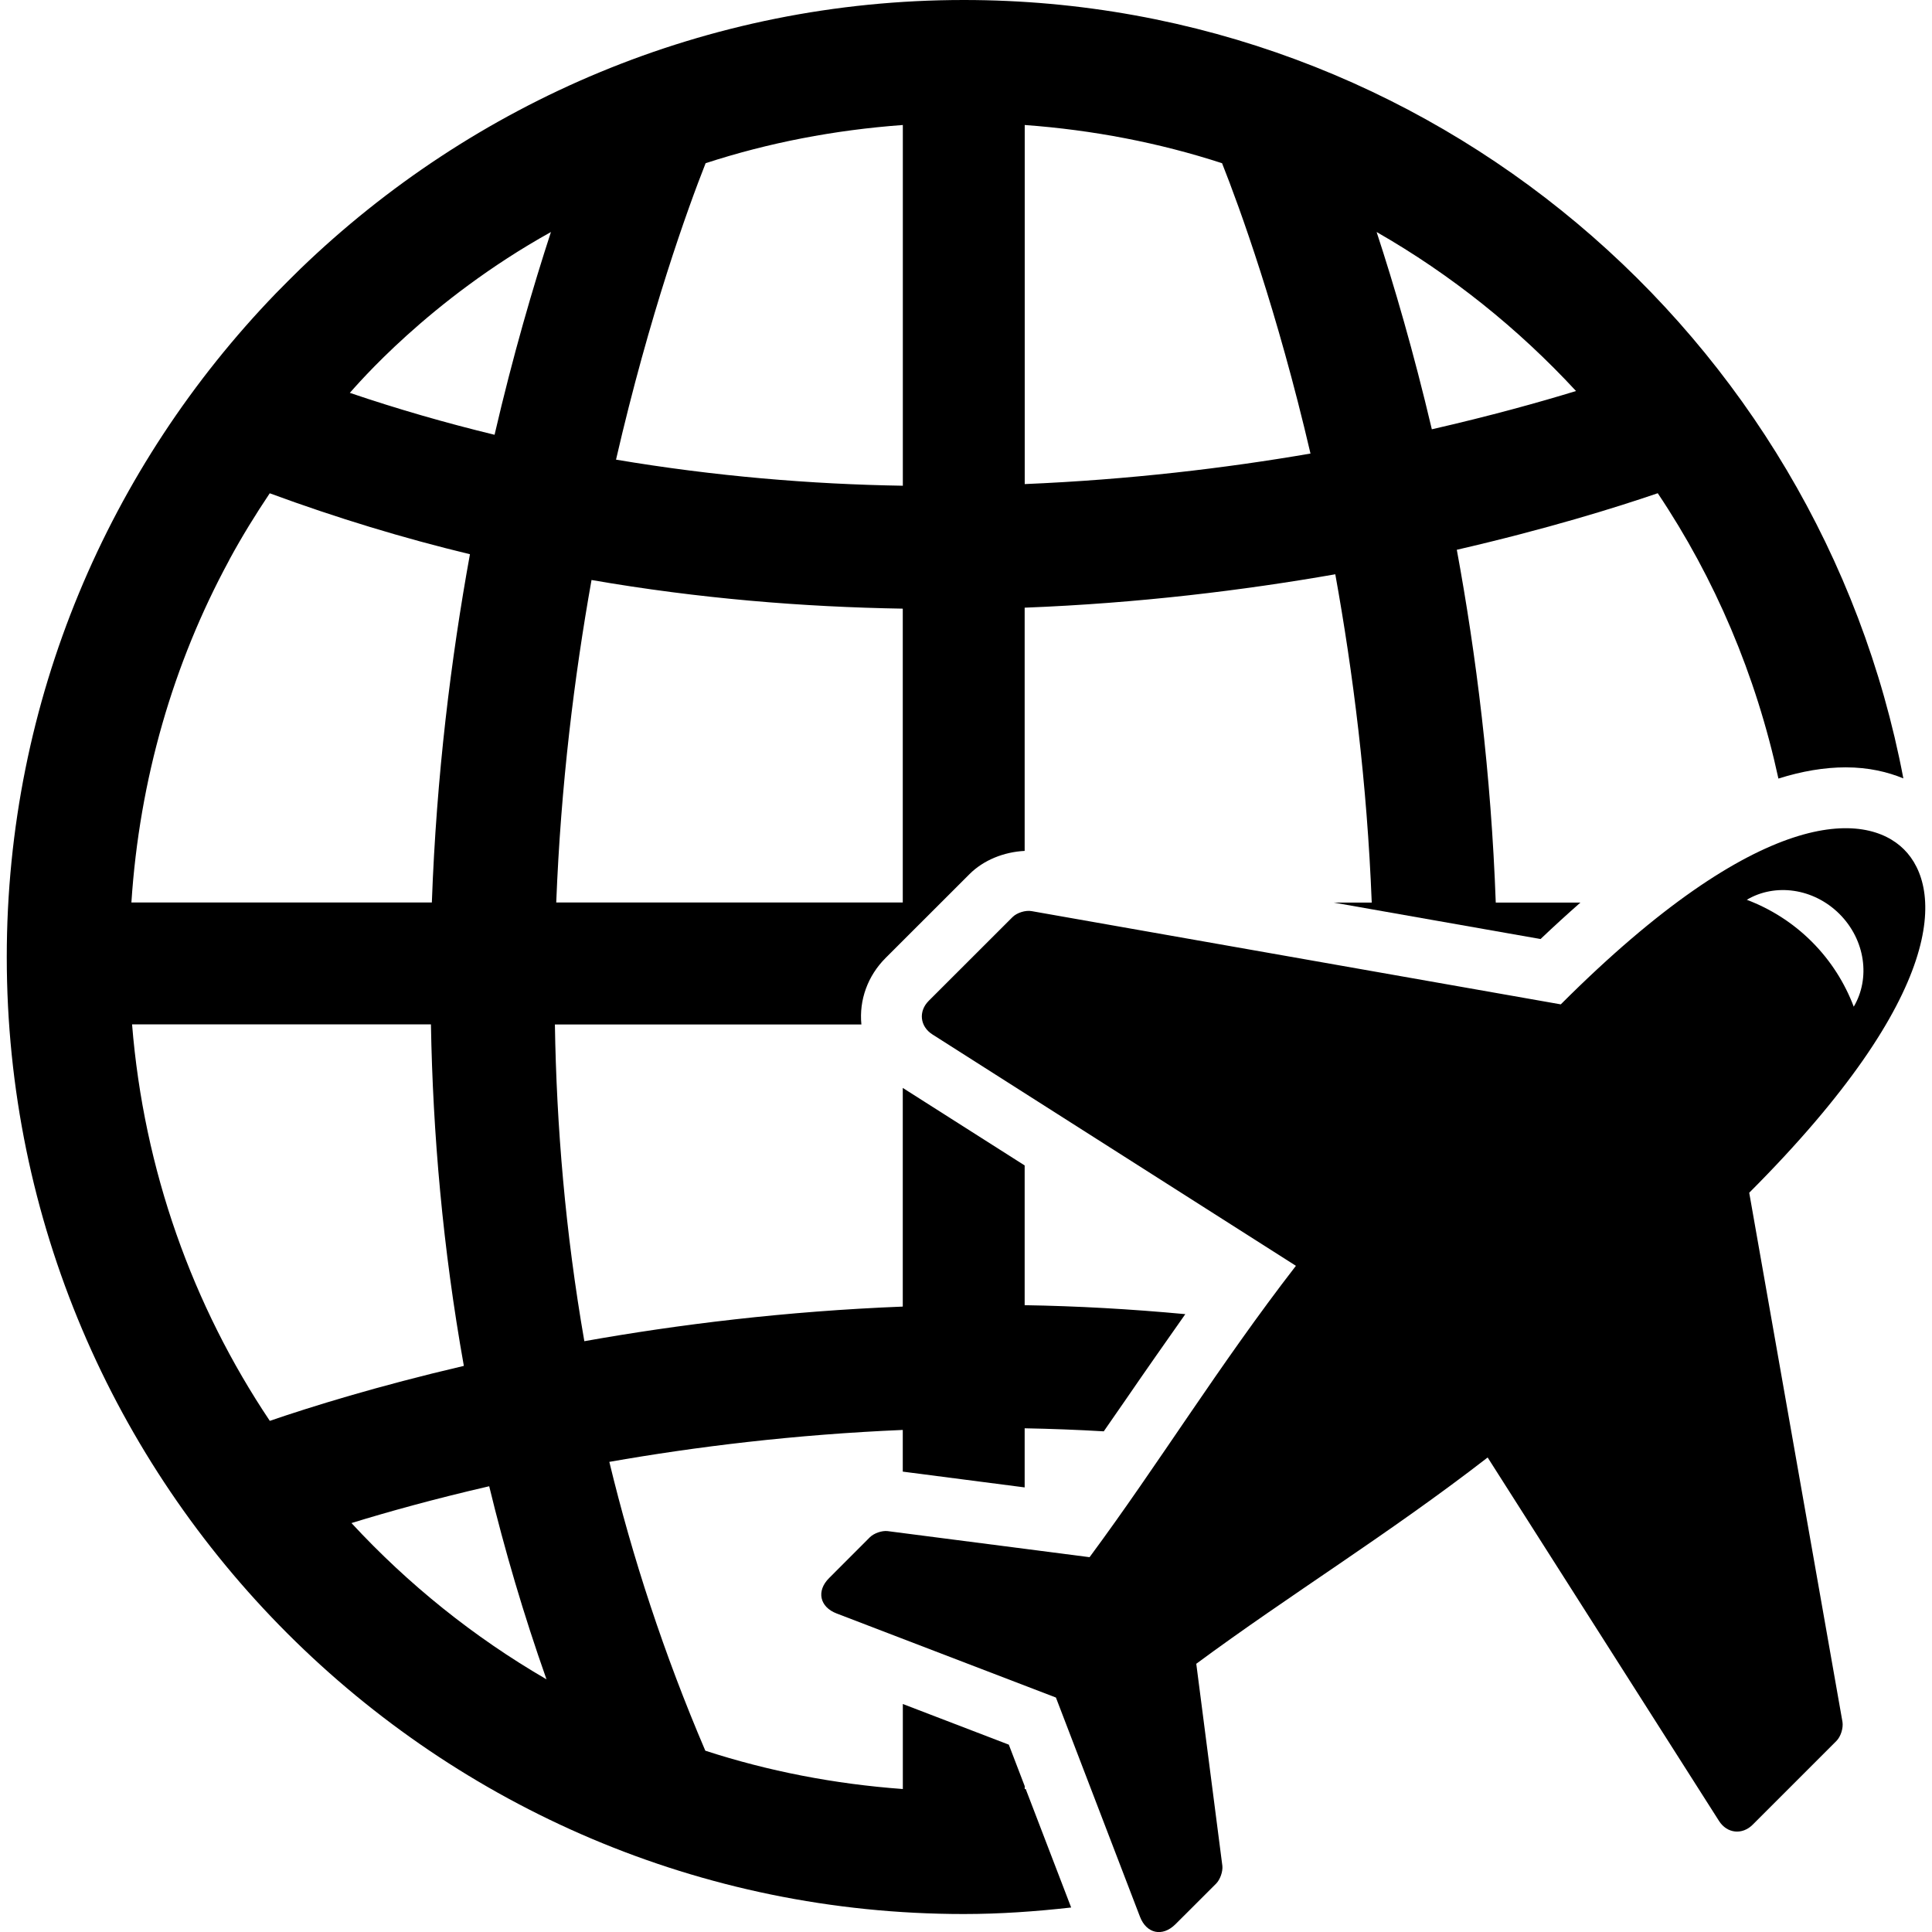
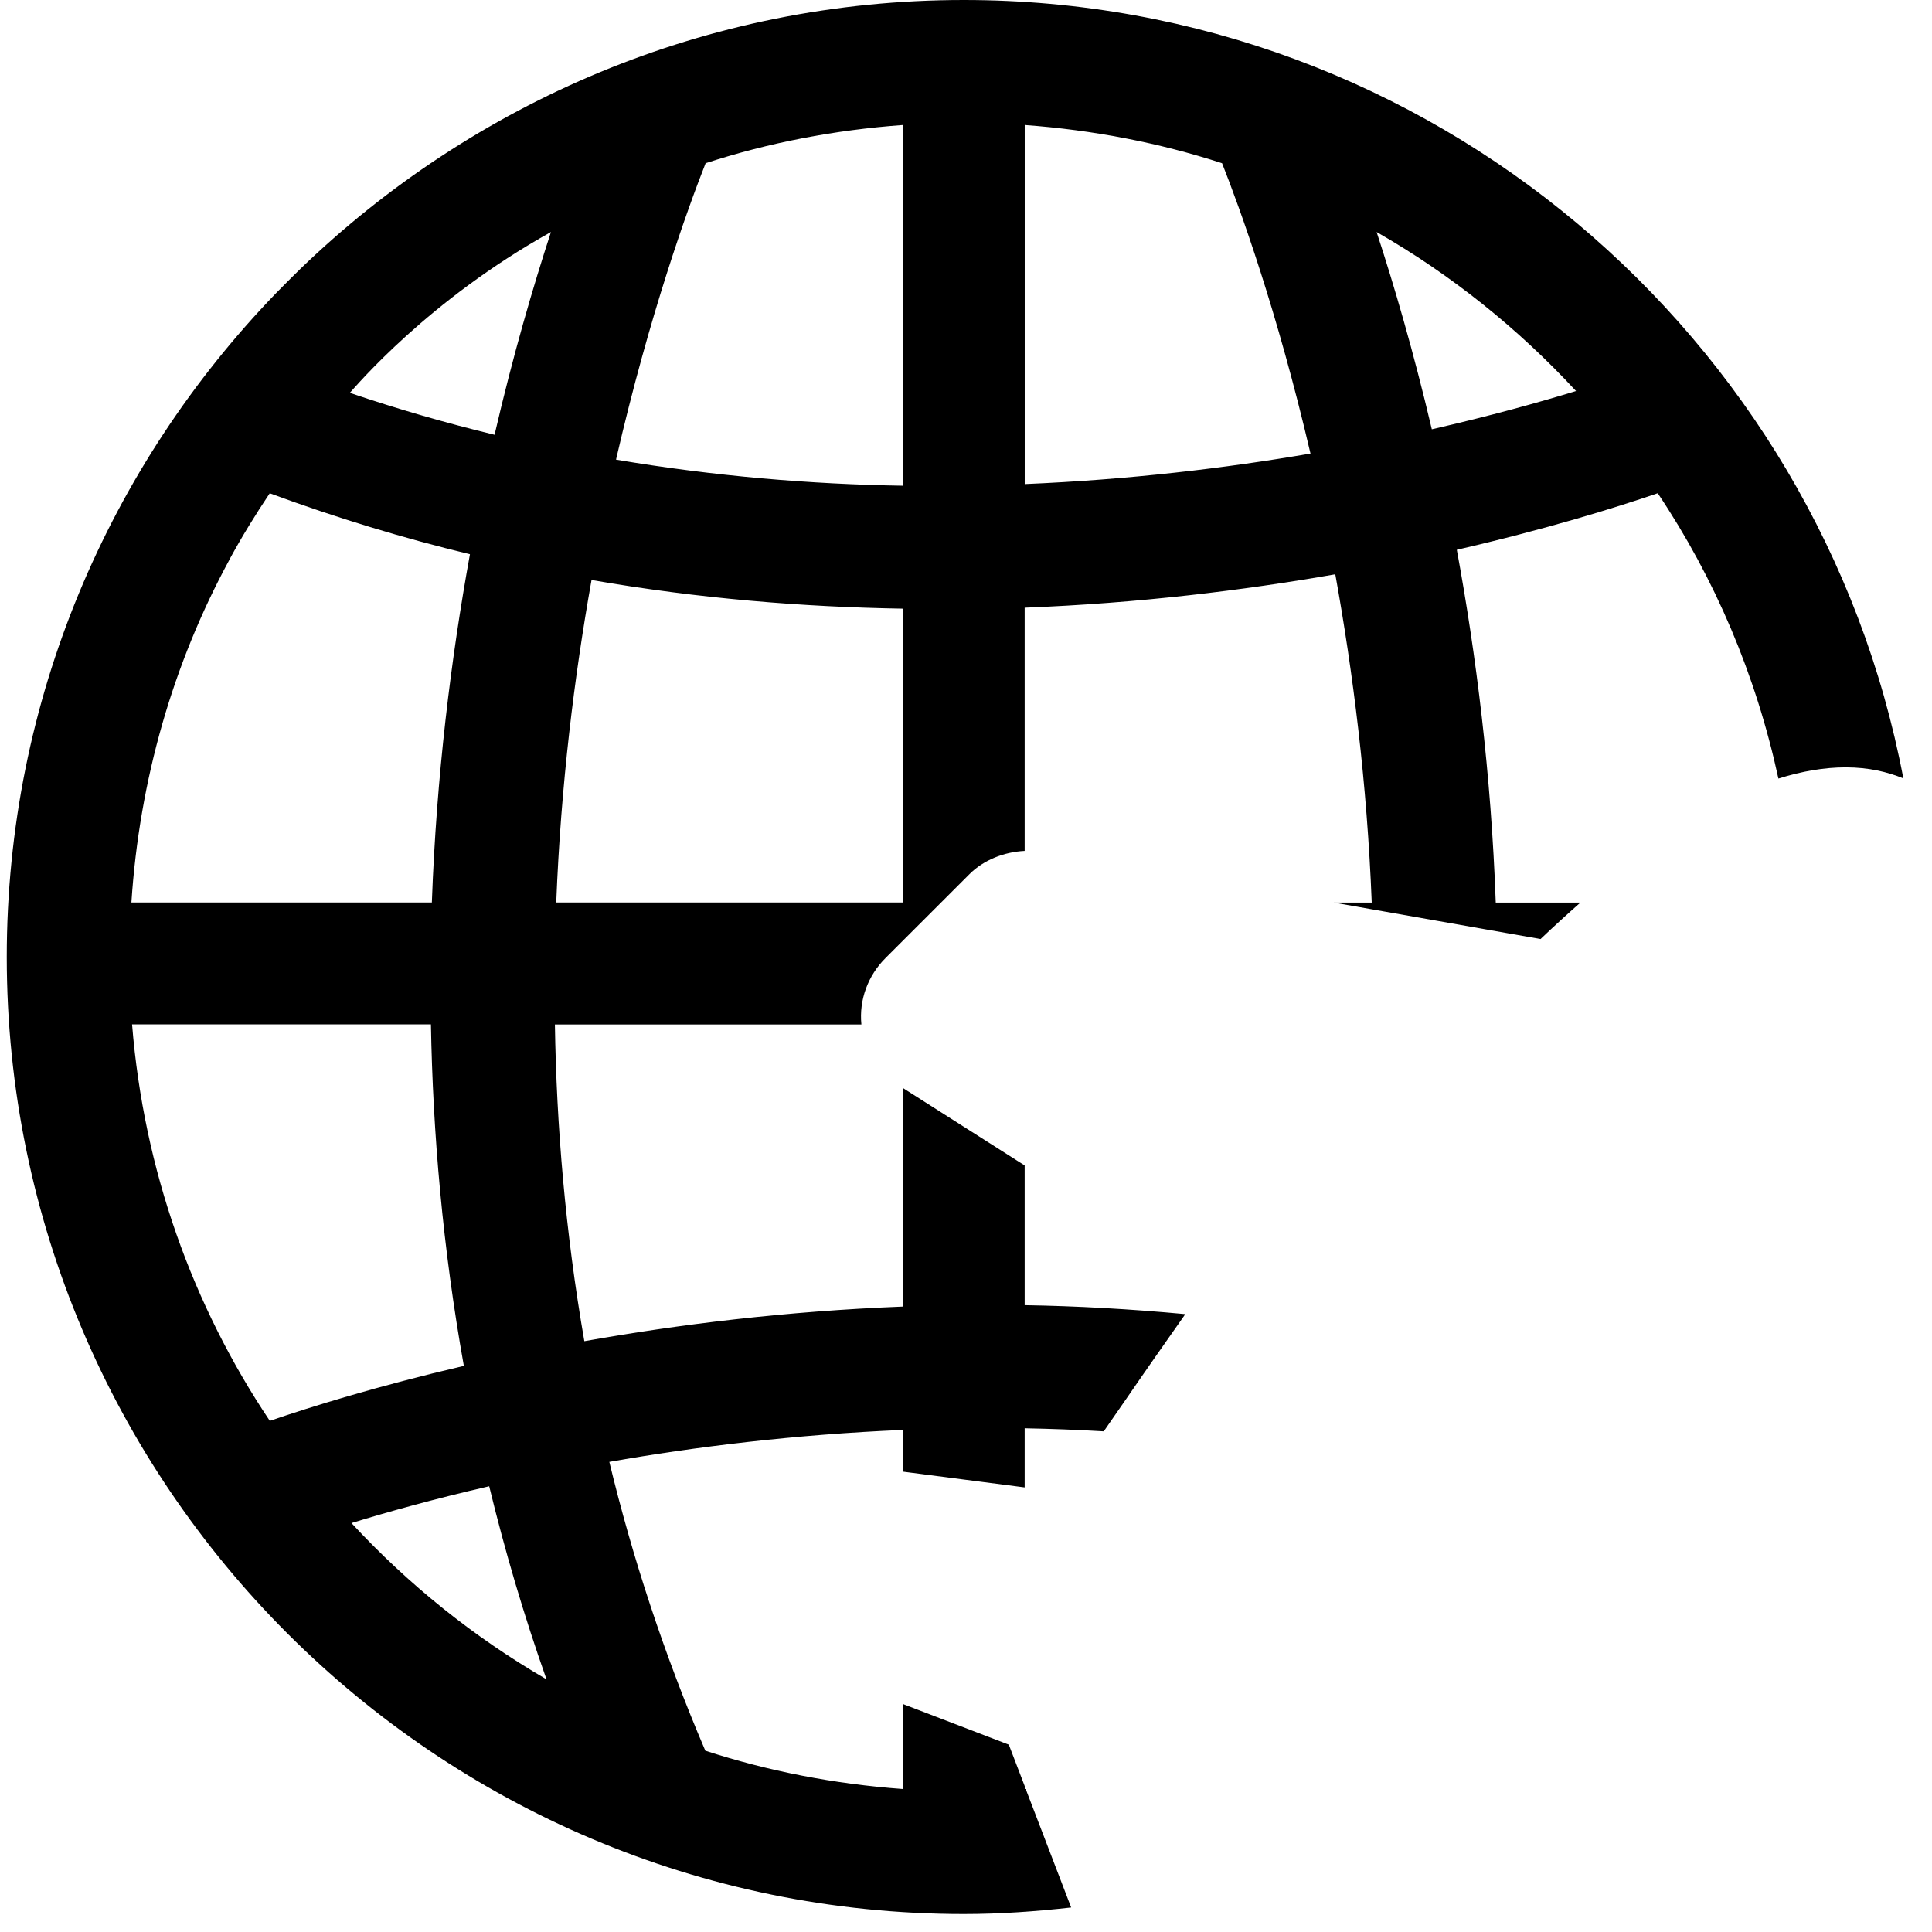
<svg xmlns="http://www.w3.org/2000/svg" fill="#000000" version="1.1" id="Capa_1" width="800px" height="800px" viewBox="0 0 31.701 31.701" xml:space="preserve">
  <g>
    <g>
      <g>
-         <path d="M31.242,13.938c-0.626-0.626-2.354-0.736-5.632,2.542l-8.683-1.53c-0.1-0.018-0.241,0.026-0.313,0.098l-1.375,1.374     c-0.172,0.172-0.145,0.42,0.06,0.551l5.965,3.797c-1.267,1.637-2.251,3.248-3.386,4.781l-3.314-0.428     c-0.093-0.011-0.225,0.035-0.292,0.102l-0.667,0.668c-0.213,0.211-0.157,0.475,0.124,0.582l3.597,1.379l1.379,3.596     c0.107,0.279,0.369,0.336,0.582,0.124l0.668-0.667c0.066-0.067,0.112-0.198,0.102-0.292l-0.428-3.315     c1.533-1.134,3.146-2.119,4.781-3.385l3.797,5.965c0.131,0.205,0.379,0.232,0.551,0.061l1.375-1.375     c0.072-0.072,0.115-0.213,0.099-0.313l-1.53-8.682C31.978,16.292,31.869,14.564,31.242,13.938z M30.183,14.997     c0.427,0.428,0.508,1.058,0.234,1.521c-0.146-0.385-0.373-0.751-0.688-1.066s-0.683-0.543-1.067-0.688     C29.125,14.489,29.755,14.571,30.183,14.997z" />
-       </g>
+         </g>
      <g>
        <path d="M16.814,29.355v-0.047l-0.261-0.681l-1.739-0.667v1.395c-1.123-0.082-2.208-0.293-3.241-0.629     c-0.679-1.588-1.197-3.174-1.575-4.739c1.417-0.249,3.045-0.449,4.815-0.524v0.684l2,0.259v-0.97     c0.427,0.008,0.86,0.024,1.298,0.05c0.123-0.181,0.248-0.355,0.372-0.537c0.31-0.453,0.638-0.919,0.966-1.386     c-0.898-0.084-1.779-0.133-2.636-0.147v-2.293l-2-1.272v3.588c-1.928,0.076-3.693,0.295-5.225,0.568     c-0.311-1.787-0.457-3.531-0.483-5.197h5.029c-0.04-0.4,0.104-0.799,0.398-1.092l1.375-1.374     c0.231-0.232,0.567-0.365,0.906-0.382V9.971c1.876-0.073,3.594-0.285,5.097-0.548c0.291,1.61,0.521,3.424,0.598,5.387h-0.623     l3.393,0.598c0.223-0.212,0.439-0.409,0.654-0.598h-1.389c-0.076-2.114-0.321-4.064-0.639-5.789     c1.471-0.339,2.605-0.691,3.297-0.928c0.938,1.399,1.612,2.983,1.98,4.682c0.388-0.122,0.756-0.184,1.104-0.184     c0.381,0,0.688,0.076,0.946,0.181C29.853,5.51,23.468,0,15.814,0l0,0c-4.226,0-8.06,1.686-10.885,4.411     C4.86,4.477,4.589,4.748,4.523,4.817c-2.726,2.826-4.412,6.66-4.412,10.886l0,0c0,8.659,7.044,15.703,15.703,15.703l0,0     c0.597,0,1.183-0.042,1.762-0.107l-0.746-1.945C16.825,29.354,16.819,29.355,16.814,29.355z M25.86,6.416     c-0.61,0.187-1.409,0.409-2.366,0.628c-0.3-1.273-0.619-2.362-0.906-3.237C23.81,4.506,24.91,5.389,25.86,6.416z M16.814,2.051     c1.122,0.082,2.207,0.292,3.238,0.627c0.289,0.729,0.904,2.419,1.451,4.764c-1.388,0.239-2.973,0.429-4.689,0.501V2.051z      M11.578,2.678c1.03-0.336,2.115-0.545,3.236-0.627V7.97c-1.505-0.024-3.085-0.155-4.706-0.428     C10.66,5.147,11.286,3.418,11.578,2.678z M9.706,9.517c1.766,0.306,3.478,0.443,5.107,0.47v4.821H9.127     C9.202,12.885,9.423,11.103,9.706,9.517z M3.757,9.198c0.004-0.007,0.006-0.014,0.01-0.021c0.202-0.372,0.424-0.732,0.659-1.083     c1.102,0.406,2.199,0.738,3.285,1c-0.31,1.707-0.55,3.63-0.625,5.714h-4.93C2.288,12.79,2.842,10.886,3.757,9.198z M4.427,23.314     c-1.267-1.891-2.067-4.113-2.26-6.506h4.904c0.031,1.789,0.194,3.668,0.54,5.604C6.194,22.743,5.101,23.083,4.427,23.314z      M5.767,24.991c0.588-0.181,1.349-0.394,2.26-0.604c0.254,1.047,0.564,2.104,0.94,3.168C7.774,26.863,6.698,25.997,5.767,24.991z      M8.115,7.134C7.328,6.943,6.535,6.716,5.74,6.446c0.104-0.112,1.288-1.52,3.3-2.639C8.748,4.702,8.419,5.823,8.115,7.134z" />
      </g>
    </g>
  </g>
</svg>